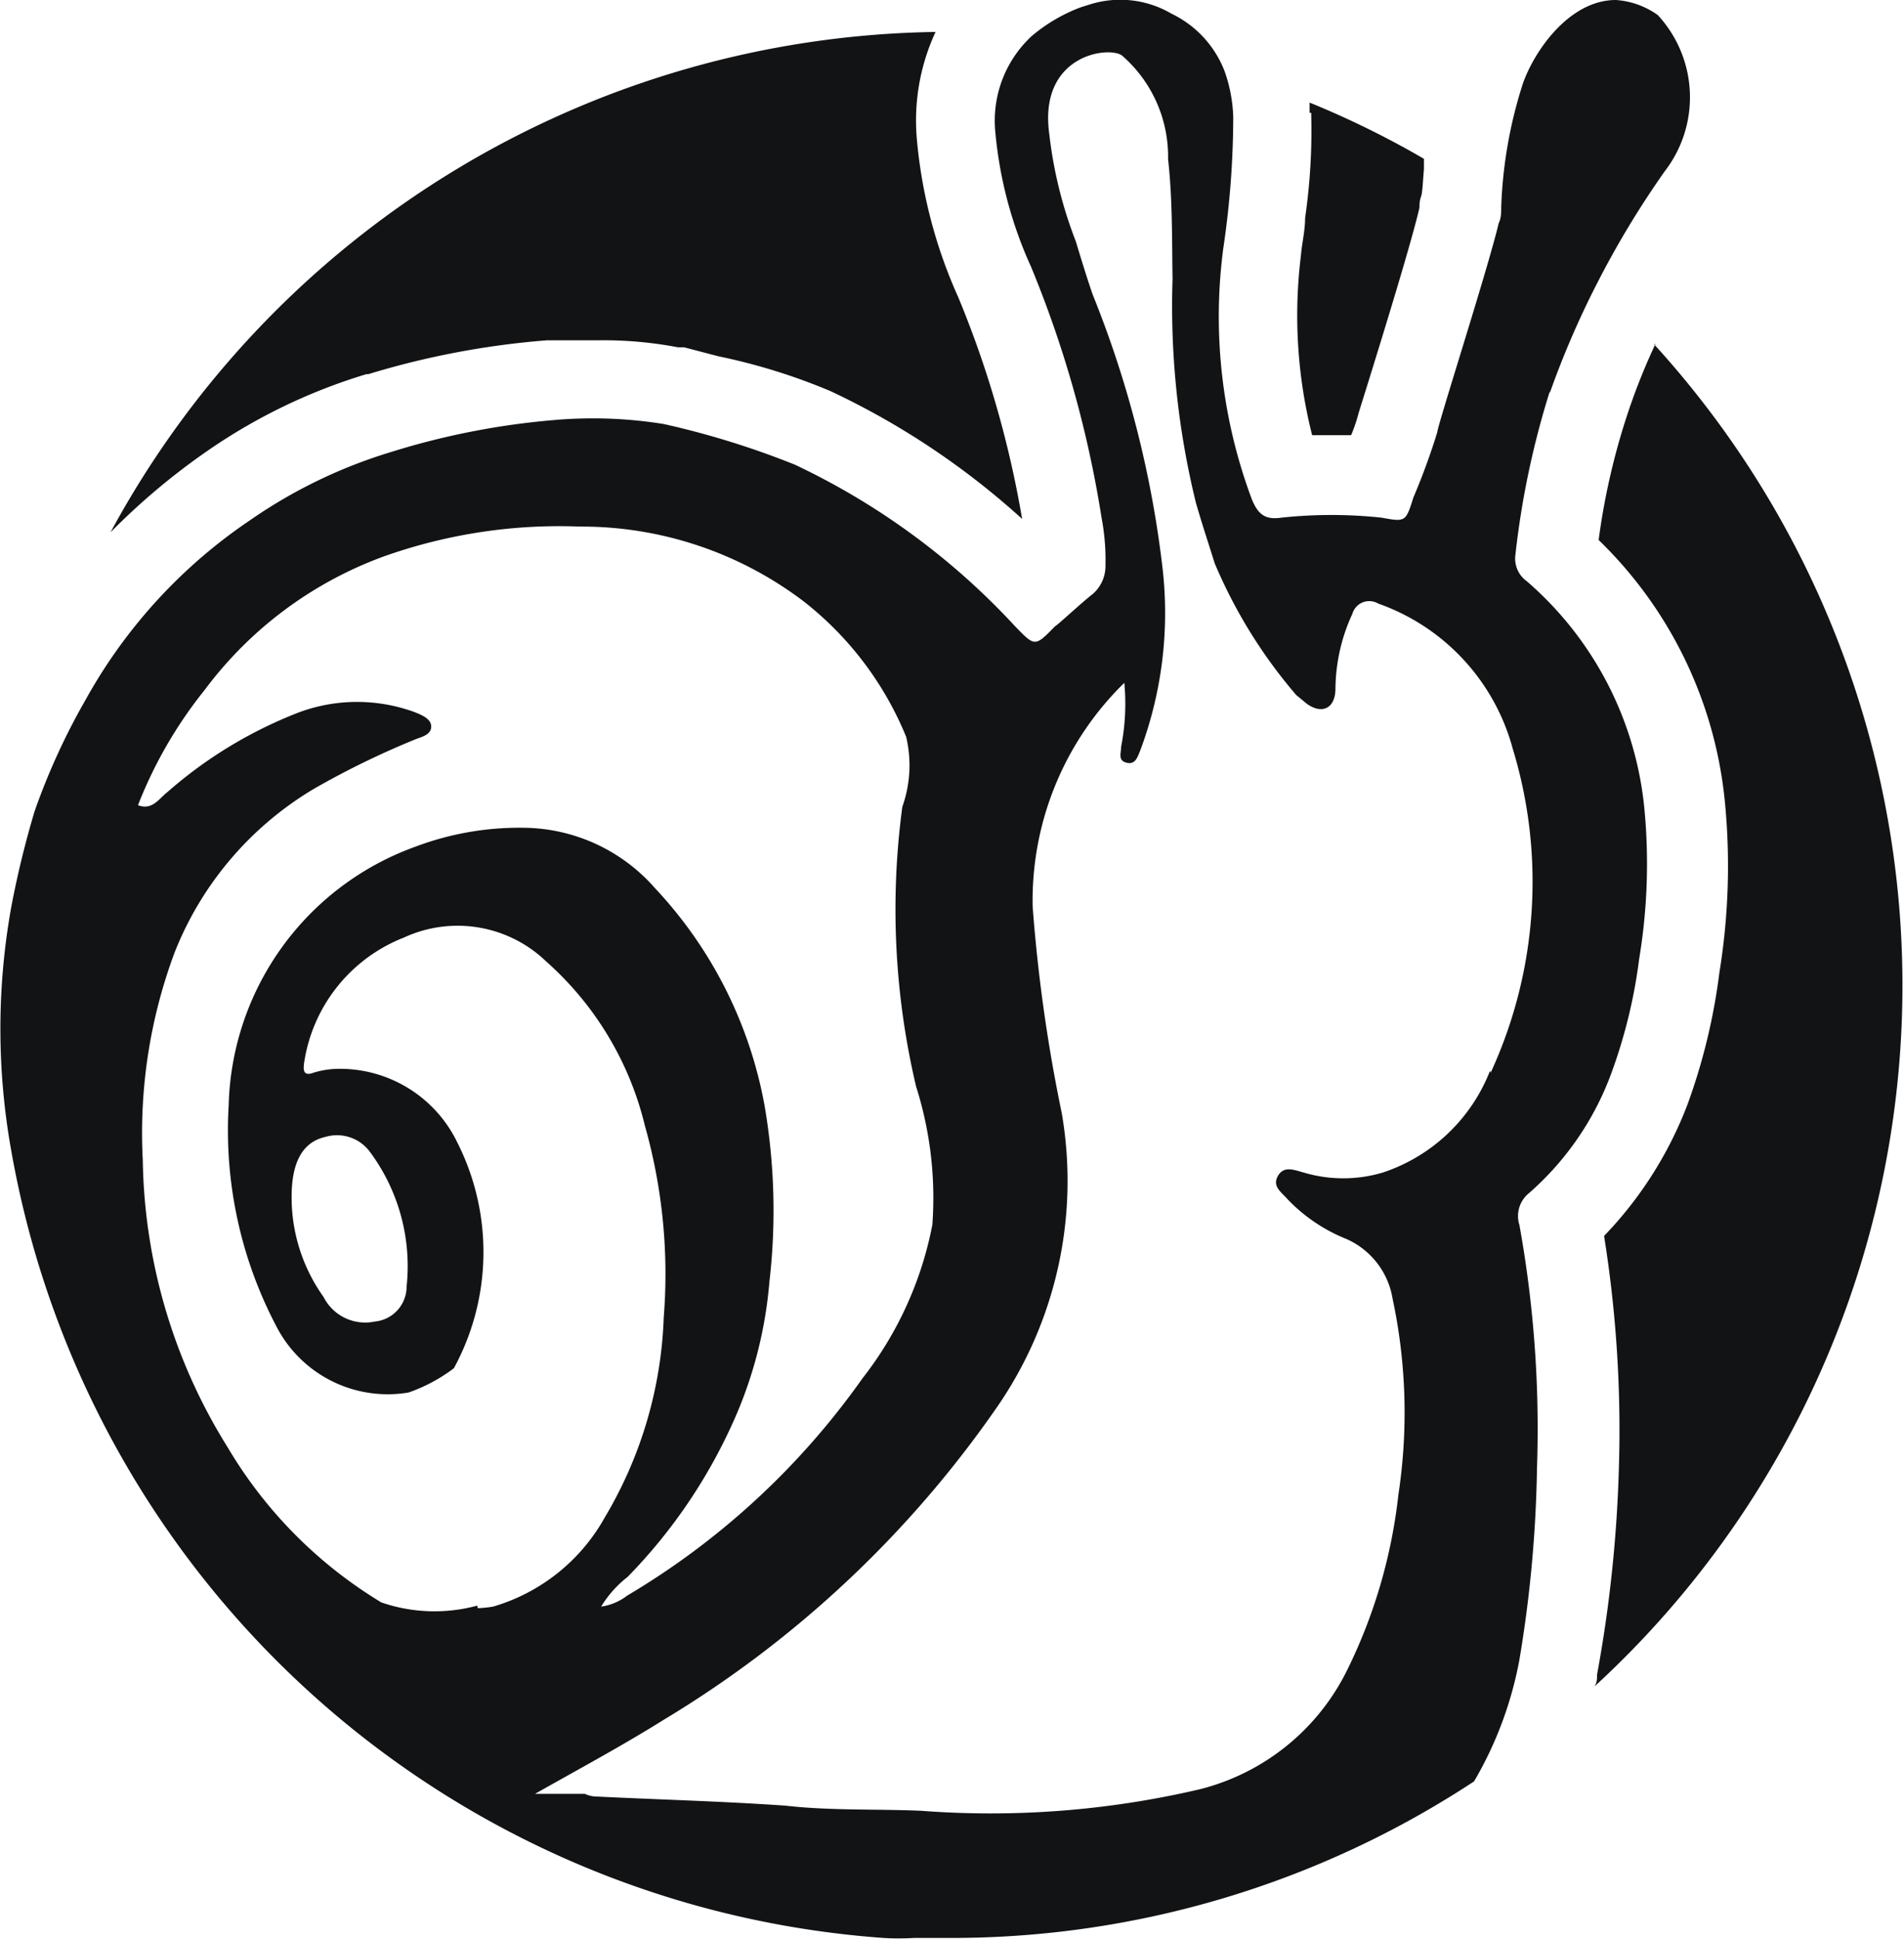
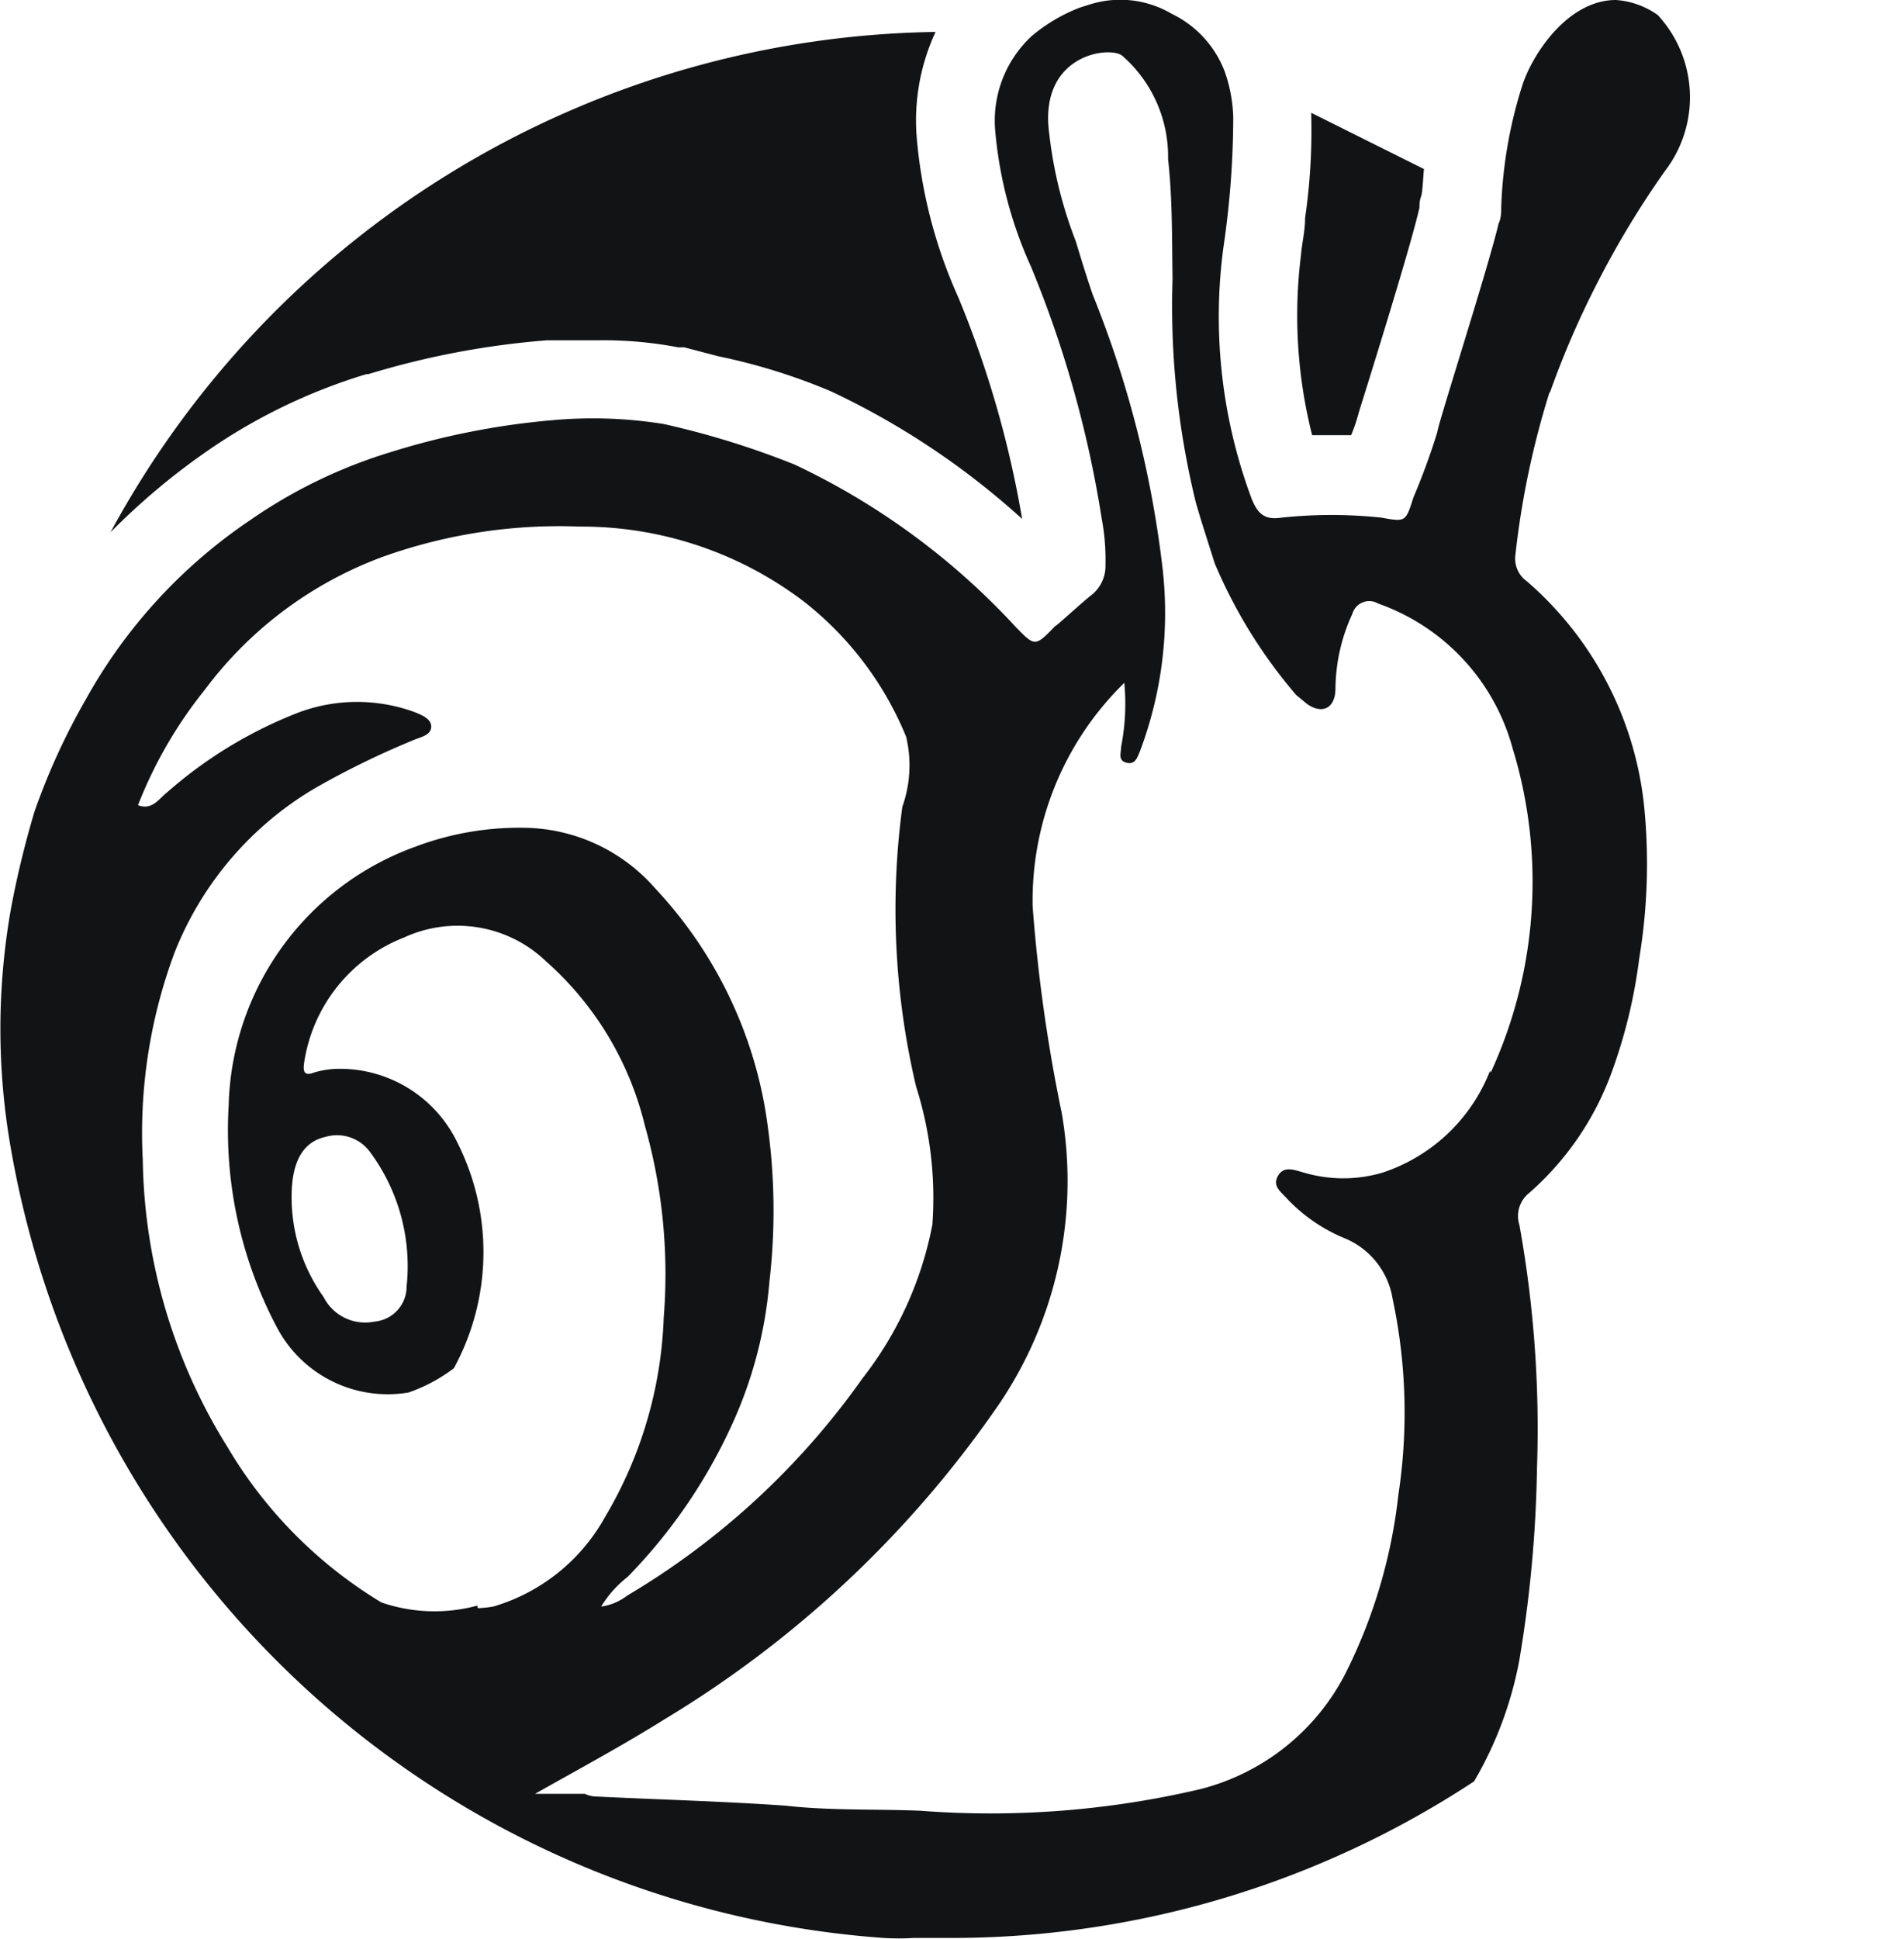
<svg xmlns="http://www.w3.org/2000/svg" viewBox="0 0 59.61 60.68">
  <defs>
    <style>.cls-1{fill:#121315;}</style>
  </defs>
  <g id="Слой_2" data-name="Слой 2">
    <g id="Слой_1-2" data-name="Слой 1">
-       <path class="cls-1" d="M51.83,10.76a19.75,19.75,0,0,0-.92,2.33,21.57,21.57,0,0,0-.86,3.81A13.18,13.18,0,0,1,54,25.07a20.76,20.76,0,0,1-.17,5.37,18.86,18.86,0,0,1-1,4.13,12.17,12.17,0,0,1-2.61,4.11,38.58,38.58,0,0,1,.46,7.39A42.07,42.07,0,0,1,50,52.41c0,.13,0,.25-.08.37a29.78,29.78,0,0,0,1.87-42" />
-       <path class="cls-1" d="M41.05,3.53a19,19,0,0,1-.19,3.29c0,.41-.1.79-.13,1.17a15.27,15.27,0,0,0,.35,5.63H42.3a5,5,0,0,0,.24-.71l.29-.93c.41-1.32,1.36-4.39,1.61-5.48,0-.1,0-.21.05-.35s.06-.55.09-.85c0-.11,0-.22,0-.33A28.53,28.53,0,0,0,41,3.21l0,.32" />
+       <path class="cls-1" d="M41.05,3.53a19,19,0,0,1-.19,3.29c0,.41-.1.79-.13,1.17a15.27,15.27,0,0,0,.35,5.63H42.3a5,5,0,0,0,.24-.71l.29-.93c.41-1.32,1.36-4.39,1.61-5.48,0-.1,0-.21.05-.35s.06-.55.09-.85c0-.11,0-.22,0-.33l0,.32" />
      <path class="cls-1" d="M6.38,14.19a17.74,17.74,0,0,1,5.09-2.48l0,0,.06,0a26.13,26.13,0,0,1,5.6-1.06c.49,0,1.05,0,1.62,0a12.43,12.43,0,0,1,2.48.22l.1,0,.09,0,1.07.28A18.87,18.87,0,0,1,26,12.24a24.22,24.22,0,0,1,6,4,32.07,32.07,0,0,0-2-6.94,15.31,15.31,0,0,1-1.3-5v0A6.59,6.59,0,0,1,29.29,1,29.86,29.86,0,0,0,3.46,16.66a21.11,21.11,0,0,1,2.92-2.47" />
      <path class="cls-1" d="M48.52,12.3A27.86,27.86,0,0,1,50,8.87a28.71,28.71,0,0,1,2.12-3.51A3.79,3.79,0,0,0,51.9.47,2.56,2.56,0,0,0,50.59,0C49.1,0,48,1.66,47.67,2.64A14.15,14.15,0,0,0,47,6.48c0,.17,0,.34-.08.51C46.57,8.46,45,13.33,45,13.52a20.9,20.9,0,0,1-.75,2.05c-.24.76-.24.77-1,.63a14.87,14.87,0,0,0-3.13,0c-.53.08-.74-.12-.93-.58a16.32,16.32,0,0,1-.89-7.86,28.08,28.08,0,0,0,.31-4.1,4.71,4.71,0,0,0-.27-1.43A3.32,3.32,0,0,0,36.68.43a3.17,3.17,0,0,0-2.53-.3l-.32.1a5.26,5.26,0,0,0-1.52.89,3.61,3.61,0,0,0-1.15,3,13,13,0,0,0,1.12,4.23,34.62,34.62,0,0,1,2.21,7.87,7,7,0,0,1,.12,1.47,1.16,1.16,0,0,1-.41.91c-.28.21-1.13,1-1.17,1-.63.65-.63.64-1.25,0a22.39,22.39,0,0,0-6.9-5.06,26.64,26.64,0,0,0-4.1-1.27,14,14,0,0,0-3.48-.12,23.79,23.79,0,0,0-5.07,1,15.72,15.72,0,0,0-4.4,2.13A16.29,16.29,0,0,0,2.68,21.9a20.83,20.83,0,0,0-1.6,3.5,29.73,29.73,0,0,0-.73,3v0a21.56,21.56,0,0,0,0,7.6A29.9,29.9,0,0,0,27.66,60.65a7.57,7.57,0,0,0,.95,0l1.13,0a29.75,29.75,0,0,0,16.41-4.9,11.74,11.74,0,0,0,1.42-3.81,39.8,39.8,0,0,0,.55-6,35.84,35.84,0,0,0-.55-7.6.92.92,0,0,1,.3-1,9.19,9.19,0,0,0,2.58-3.76,16.28,16.28,0,0,0,.87-3.58,18.14,18.14,0,0,0,.16-4.71,10.77,10.77,0,0,0-3.68-7.1.87.87,0,0,1-.36-.79,26.81,26.81,0,0,1,1.08-5.15m-33.58,38h0a5.12,5.12,0,0,1-3-.1,14,14,0,0,1-4.81-4.85,17.44,17.44,0,0,1-2.66-9,16.16,16.16,0,0,1,1-6.5,10.41,10.41,0,0,1,4.37-5.12,26.35,26.35,0,0,1,3.16-1.54c.2-.08.49-.14.5-.39s-.29-.37-.51-.46a5.24,5.24,0,0,0-3.62,0,13.75,13.75,0,0,0-4.13,2.5c-.26.2-.47.58-.92.41a13.71,13.71,0,0,1,2.09-3.61A12.22,12.22,0,0,1,12,17.42a16.41,16.41,0,0,1,6.16-.94,11.5,11.5,0,0,1,7,2.34,10.35,10.35,0,0,1,3.21,4.24,3.87,3.87,0,0,1-.12,2.19A24.13,24.13,0,0,0,28.68,34a11.53,11.53,0,0,1,.51,4.33A11.25,11.25,0,0,1,27,43.14a24,24,0,0,1-7.37,6.8,1.72,1.72,0,0,1-.81.34,3.46,3.46,0,0,1,.83-.93,16.71,16.71,0,0,0,3.44-5.16,13.37,13.37,0,0,0,1-4.09,19.34,19.34,0,0,0-.15-5.48,13.44,13.44,0,0,0-3.43-6.82,5.53,5.53,0,0,0-3.94-1.89A9.22,9.22,0,0,0,13,26.5a8.84,8.84,0,0,0-5.84,8.08,13.17,13.17,0,0,0,1.53,7,3.92,3.92,0,0,0,4.1,2,5.1,5.1,0,0,0,1.42-.76,7.6,7.6,0,0,0,.11-7.06,4.08,4.08,0,0,0-3.71-2.31,2.73,2.73,0,0,0-.79.12c-.32.12-.33-.07-.3-.3a5,5,0,0,1,3.13-3.93,4,4,0,0,1,4.45.75,10,10,0,0,1,3.09,5.14,17.05,17.05,0,0,1,.59,6,13.1,13.1,0,0,1-1.84,6.25,5.9,5.9,0,0,1-3.5,2.8,3.91,3.91,0,0,1-.48.05M9.13,37.45c0-1.07.34-1.71,1.06-1.87a1.28,1.28,0,0,1,1.4.48,6,6,0,0,1,1.14,4.2,1.1,1.1,0,0,1-1,1.1h0a1.46,1.46,0,0,1-1.6-.77,5.36,5.36,0,0,1-1-3.14m37.52-3.94a5.44,5.44,0,0,1-3.37,3.19,4.34,4.34,0,0,1-2.45,0c-.3-.08-.63-.23-.82.1s.11.51.29.72a5.23,5.23,0,0,0,1.84,1.25,2.48,2.48,0,0,1,1.46,1.88,17.07,17.07,0,0,1,.18,6.13,16.47,16.47,0,0,1-1.6,5.48A7.06,7.06,0,0,1,37.55,56a28.75,28.75,0,0,1-8.72.67c-1.41-.06-2.83,0-4.24-.16-2-.14-4-.19-6-.29a.9.9,0,0,1-.28-.08H16.75c1.38-.78,2.74-1.51,4.05-2.33A34,34,0,0,0,31.24,44a12.45,12.45,0,0,0,2-9.17,50.21,50.21,0,0,1-.91-6.46,9.52,9.52,0,0,1,2.87-7,7,7,0,0,1-.1,2c0,.2-.11.43.17.5s.34-.18.42-.36a12.28,12.28,0,0,0,.71-5.7,33.08,33.08,0,0,0-2.19-8.59c-.19-.55-.36-1.11-.53-1.67a13.44,13.44,0,0,1-.83-3.36c-.34-2.48,1.87-2.76,2.28-2.45a4.19,4.19,0,0,1,1.44,3.24c.14,1.25.12,2.5.14,3.75a25.81,25.81,0,0,0,.73,7c.18.63.39,1.26.59,1.9a15.67,15.67,0,0,0,2.55,4.12l.34.28c.48.34.88.13.89-.46a5.68,5.68,0,0,1,.53-2.36.55.55,0,0,1,.81-.32,6.65,6.65,0,0,1,4.21,4.54,14.27,14.27,0,0,1-.69,10.14" />
    </g>
  </g>
</svg>